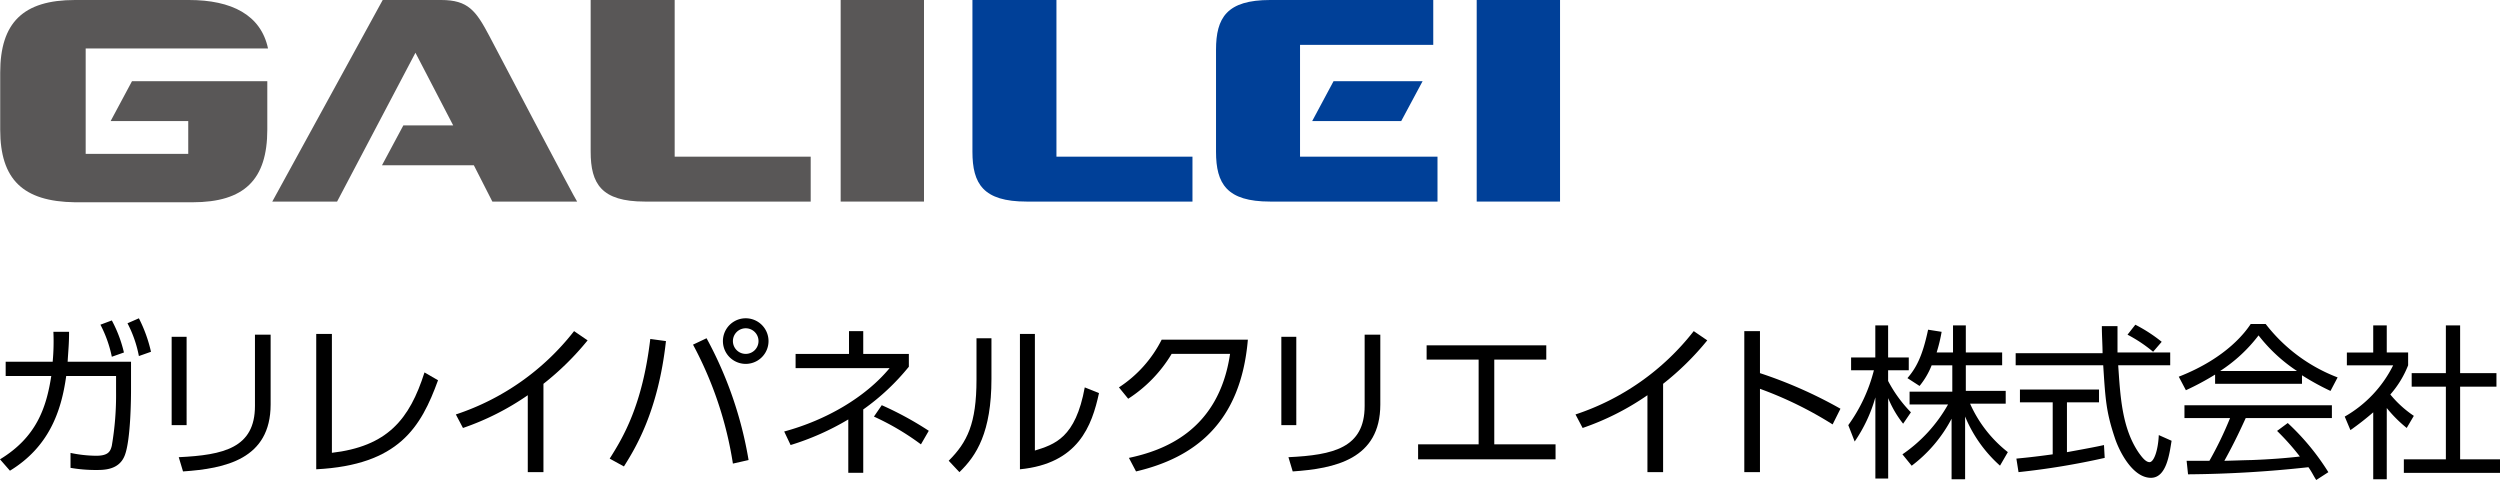
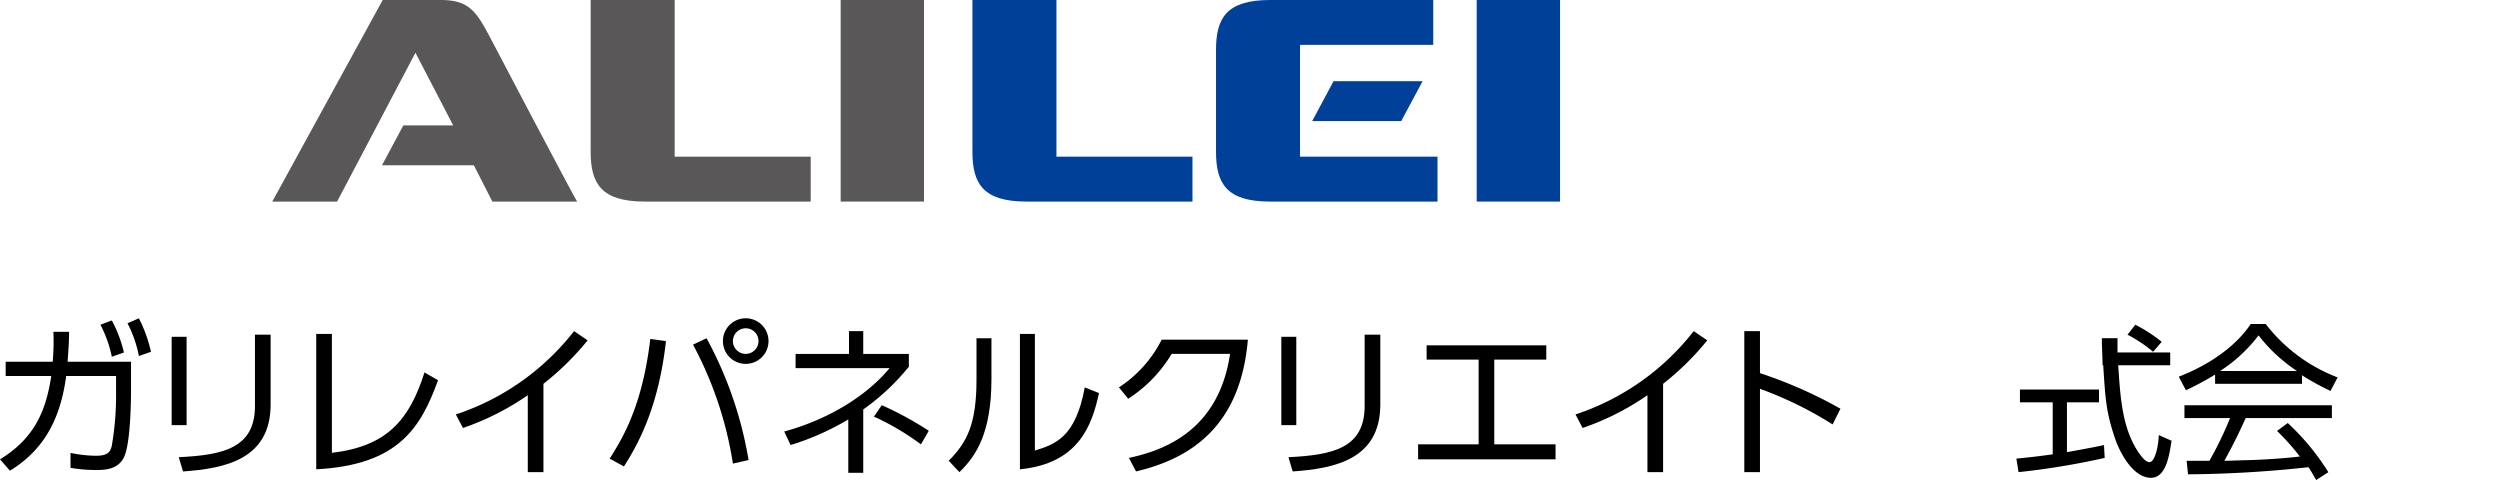
<svg xmlns="http://www.w3.org/2000/svg" width="312.446" height="59.987" viewBox="0 0 312.446 59.987">
  <g transform="translate(28.026 13)">
    <g transform="translate(-28 -13)">
      <path d="M93.4,0V19.584h17v5.608H89.665c-5.43,0-6.765-2.225-6.765-6.231V0Z" transform="translate(-9.106 0)" fill="#595757" />
      <path d="M128.415,0V25.192H118V0Z" transform="translate(-12.961 0)" fill="#595757" />
      <path d="M65.35,4.54C63.659,1.335,62.679,0,59.3,0H52L38.2,25.192h8.1l9.792-18.6,4.718,9.08H54.579l-2.67,4.985H63.392l2.314,4.54H76.3C76.21,25.192,65.795,5.43,65.35,4.54Z" transform="translate(-4.196 0)" fill="#595757" />
-       <path d="M23.589,0C28.93,0,32.58,1.869,33.47,6.053H10.682V19.227H23.5V15.133H13.8l2.67-4.985H33.381V16.2c0,6.231-2.849,9.08-9.347,9.08H9.347C2.849,25.192,0,22.432,0,16.2V9.08C0,2.849,2.849,0,9.347,0Z" transform="translate(0 0)" fill="#595757" />
      <g transform="translate(121.507 0)">
        <path d="M217.715,0V25.192H207.3V0Z" transform="translate(-144.277)" fill="#004098" />
        <path d="M186.87,11.4l-2.67,4.985h11.127L198,11.4Z" transform="translate(-141.739 -1.252)" fill="#004098" />
        <path d="M147,0V19.584h17v5.608H143.265c-5.43,0-6.765-2.225-6.765-6.231V0Z" transform="translate(-136.5)" fill="#004098" />
        <path d="M170.7,6.231C170.7,2.225,172.035,0,177.465,0H197.85V5.608H181.2V19.584h17.18v5.608H177.465c-5.43,0-6.765-2.225-6.765-6.231Z" transform="translate(-140.257)" fill="#004098" />
      </g>
    </g>
    <g transform="translate(-28.026 26.78)">
      <path d="M241.5,19.625c4.54-2.759,5.786-6.409,6.409-10.415h-5.7V7.43h5.875a27.658,27.658,0,0,0,.089-3.739h1.958c0,1.513-.089,2.225-.178,3.739h7.922V10.9c0,.534,0,6.32-.8,8.278-.712,1.78-2.581,1.78-3.561,1.78a18.285,18.285,0,0,1-3.2-.267V18.824a15.968,15.968,0,0,0,3.2.356c1.513,0,1.78-.534,1.958-1.246a37.536,37.536,0,0,0,.534-6.765V9.21h-6.231c-.623,4.54-2.225,8.9-7.032,11.839ZM255.476,2.267a16.312,16.312,0,0,1,1.513,4.006l-1.513.534A15.32,15.32,0,0,0,254.051,2.8ZM258.858,2a17.765,17.765,0,0,1,1.513,4.184l-1.513.534a14.846,14.846,0,0,0-1.424-4.095Z" transform="translate(-241.5 -2)" />
      <path d="M267.469,15.605H265.6V4.567h1.869Zm10.5-2.581c0,6.854-5.7,8.011-10.949,8.368l-.534-1.78c5.608-.267,9.525-1.157,9.525-6.409V4.3h1.958Z" transform="translate(-244.147 -2.253)" />
      <path d="M287.769,19.066c7.032-.8,9.792-4.184,11.661-10.059l1.691.979c-2.136,5.875-4.9,10.593-15.222,11.127V4.2h1.958V19.066Z" transform="translate(-246.377 -2.242)" />
      <path d="M316.449,21.425h-1.958V11.811a33.013,33.013,0,0,1-8.1,4.095l-.89-1.691A31.1,31.1,0,0,0,320.277,3.8l1.691,1.157a34.743,34.743,0,0,1-5.519,5.43V21.425Z" transform="translate(-248.53 -2.198)" />
      <path d="M334.132,4.849c-.979,8.9-3.917,13.53-5.252,15.667l-1.78-.979c1.691-2.67,4.095-6.676,5.074-14.955ZM342.5,20.159a46.5,46.5,0,0,0-4.985-14.866l1.691-.8a48.489,48.489,0,0,1,5.252,15.222Zm4.451-15.311a2.849,2.849,0,0,1-5.7,0,2.849,2.849,0,0,1,5.7,0Zm-4.451,0a1.6,1.6,0,1,0,1.6-1.6A1.6,1.6,0,0,0,342.5,4.849Z" transform="translate(-250.902 -2)" />
      <path d="M359.611,3.8h1.869V6.649h5.7v1.6a28.4,28.4,0,0,1-5.7,5.341v7.922h-1.869V14.838a32.768,32.768,0,0,1-7.21,3.2l-.8-1.691c5.252-1.424,10.148-4.273,13.174-7.922h-11.75V6.649H359.7V3.8Zm9.08,14.154a32.218,32.218,0,0,0-5.875-3.472l.979-1.424a41.266,41.266,0,0,1,5.875,3.2Z" transform="translate(-253.593 -2.198)" />
      <path d="M380.041,9.808c0,6.676-1.869,9.614-4.006,11.661L374.7,20.045c2.314-2.314,3.472-4.629,3.472-10.148V4.734h1.869Zm5.341,8.991c2.581-.8,5.163-1.6,6.32-7.922l1.78.712c-.89,4.095-2.581,8.813-9.881,9.525V4.2h1.869V18.8Z" transform="translate(-256.131 -2.242)" />
      <path d="M399.846,19.777c4.184-.89,11.216-3.294,12.64-13h-7.3a17.084,17.084,0,0,1-5.43,5.608L398.6,10.964A15.368,15.368,0,0,0,403.941,5h10.771c-.89,10.5-6.765,14.777-13.976,16.468Z" transform="translate(-258.756 -2.33)" />
      <path d="M423.269,15.605H421.4V4.567h1.869Zm10.5-2.581c0,6.854-5.7,8.011-10.949,8.368l-.534-1.78c5.608-.267,9.525-1.157,9.525-6.409V4.3h1.958v8.724Z" transform="translate(-261.26 -2.253)" />
      <path d="M450.125,18.173h7.655v1.869H440.6V18.173h7.566V7.58h-6.5V5.8h14.955V7.58h-6.5V18.173Z" transform="translate(-263.369 -2.417)" />
      <path d="M473.649,21.425h-1.958V11.811a33.013,33.013,0,0,1-8.1,4.095l-.89-1.691A31.1,31.1,0,0,0,477.477,3.8l1.691,1.157a34.743,34.743,0,0,1-5.519,5.43V21.425Z" transform="translate(-265.797 -2.198)" />
      <path d="M497.438,15.461a47.066,47.066,0,0,0-9.08-4.451V21.425H486.4V3.8h1.958V9.052A55.861,55.861,0,0,1,498.417,13.5Z" transform="translate(-268.4 -2.198)" />
-       <path d="M507.854,15.284a13.08,13.08,0,0,1-1.869-3.2V22.138h-1.6V11.991A18.663,18.663,0,0,1,501.8,17.51l-.8-2.047a20.108,20.108,0,0,0,3.2-6.854h-2.849v-1.6h3.027V3h1.6V7.006h2.581v1.6h-2.581V9.943a16.555,16.555,0,0,0,2.849,3.917Zm7.655,6.943h-1.6V14.661a17.58,17.58,0,0,1-4.985,5.875l-1.157-1.424a18.547,18.547,0,0,0,5.7-6.231h-4.807v-1.6H514V7.985h-2.581a9.659,9.659,0,0,1-1.513,2.581l-1.513-.979c1.068-1.246,1.869-2.67,2.581-6.053l1.691.267a20.009,20.009,0,0,1-.623,2.581h2.047V3h1.6V6.383h4.54v1.6h-4.54v3.2h4.985v1.6h-4.451a15.883,15.883,0,0,0,4.718,6.053l-.979,1.691a16.774,16.774,0,0,1-4.362-6.142v7.833Z" transform="translate(-270.004 -2.11)" />
-       <path d="M535.627,19.546a93.589,93.589,0,0,1-10.771,1.78l-.267-1.691c.89-.089,1.958-.178,4.54-.534V12.6h-4.095V11h9.881v1.6h-4.006v6.231c2.938-.534,3.828-.712,4.629-.89Zm1.6-16.557V6.372h6.587v1.6h-6.5c.267,3.828.445,7.833,2.581,10.949.267.356.8,1.157,1.335,1.157s1.068-1.424,1.157-3.383l1.6.712c-.267,1.6-.623,4.629-2.581,4.629-2.314,0-4.006-3.383-4.54-5.074-1.068-3.2-1.157-4.807-1.424-8.991H524.5V6.461h10.86c0-.979-.089-2.225-.089-3.383h1.958Zm4.451,3.294a17.713,17.713,0,0,0-3.2-2.136l.979-1.246a19.144,19.144,0,0,1,3.294,2.136Z" transform="translate(-272.585 -2.099)" />
+       <path d="M535.627,19.546a93.589,93.589,0,0,1-10.771,1.78l-.267-1.691c.89-.089,1.958-.178,4.54-.534V12.6h-4.095V11h9.881v1.6h-4.006v6.231c2.938-.534,3.828-.712,4.629-.89Zm1.6-16.557V6.372h6.587v1.6h-6.5c.267,3.828.445,7.833,2.581,10.949.267.356.8,1.157,1.335,1.157s1.068-1.424,1.157-3.383l1.6.712c-.267,1.6-.623,4.629-2.581,4.629-2.314,0-4.006-3.383-4.54-5.074-1.068-3.2-1.157-4.807-1.424-8.991H524.5h10.86c0-.979-.089-2.225-.089-3.383h1.958Zm4.451,3.294a17.713,17.713,0,0,0-3.2-2.136l.979-1.246a19.144,19.144,0,0,1,3.294,2.136Z" transform="translate(-272.585 -2.099)" />
      <path d="M562.889,10.277H551.94V9.12a33.733,33.733,0,0,1-3.65,1.958l-.89-1.691c6.142-2.4,8.457-5.786,8.991-6.587h1.869a20.634,20.634,0,0,0,8.991,6.676l-.89,1.691A32.135,32.135,0,0,1,562.8,9.209v1.068Zm-1.869,4.9a30.046,30.046,0,0,1,5.074,6.142l-1.513.979c-.356-.534-.534-.979-.979-1.6a146.379,146.379,0,0,1-15.044.89l-.178-1.691h2.849a44.542,44.542,0,0,0,2.581-5.341h-5.7v-1.6h18.426v1.6H555.768c-.534,1.157-1.335,2.938-2.67,5.341.534,0,2.849-.089,3.294-.089,2.492-.089,4.629-.267,6.142-.445a30.586,30.586,0,0,0-2.849-3.2Zm1.157-6.5a20.074,20.074,0,0,1-4.807-4.451,18.972,18.972,0,0,1-4.807,4.451Z" transform="translate(-275.1 -2.088)" />
-       <path d="M575.952,22.227h-1.691V13.86a33.973,33.973,0,0,1-2.849,2.225l-.712-1.691a15.12,15.12,0,0,0,6.053-6.409h-5.786v-1.6h3.294V3h1.691V6.383h2.671v1.6a12.376,12.376,0,0,1-2.225,3.65,13.544,13.544,0,0,0,2.938,2.67l-.89,1.513a16.392,16.392,0,0,1-2.492-2.492ZM585.121,3V8.964h4.54v1.691h-4.54v9.08h4.985v1.691H578.088V19.735h5.252v-9.08h-4.273V8.964h4.273V3Z" transform="translate(-277.659 -2.11)" />
    </g>
  </g>
</svg>